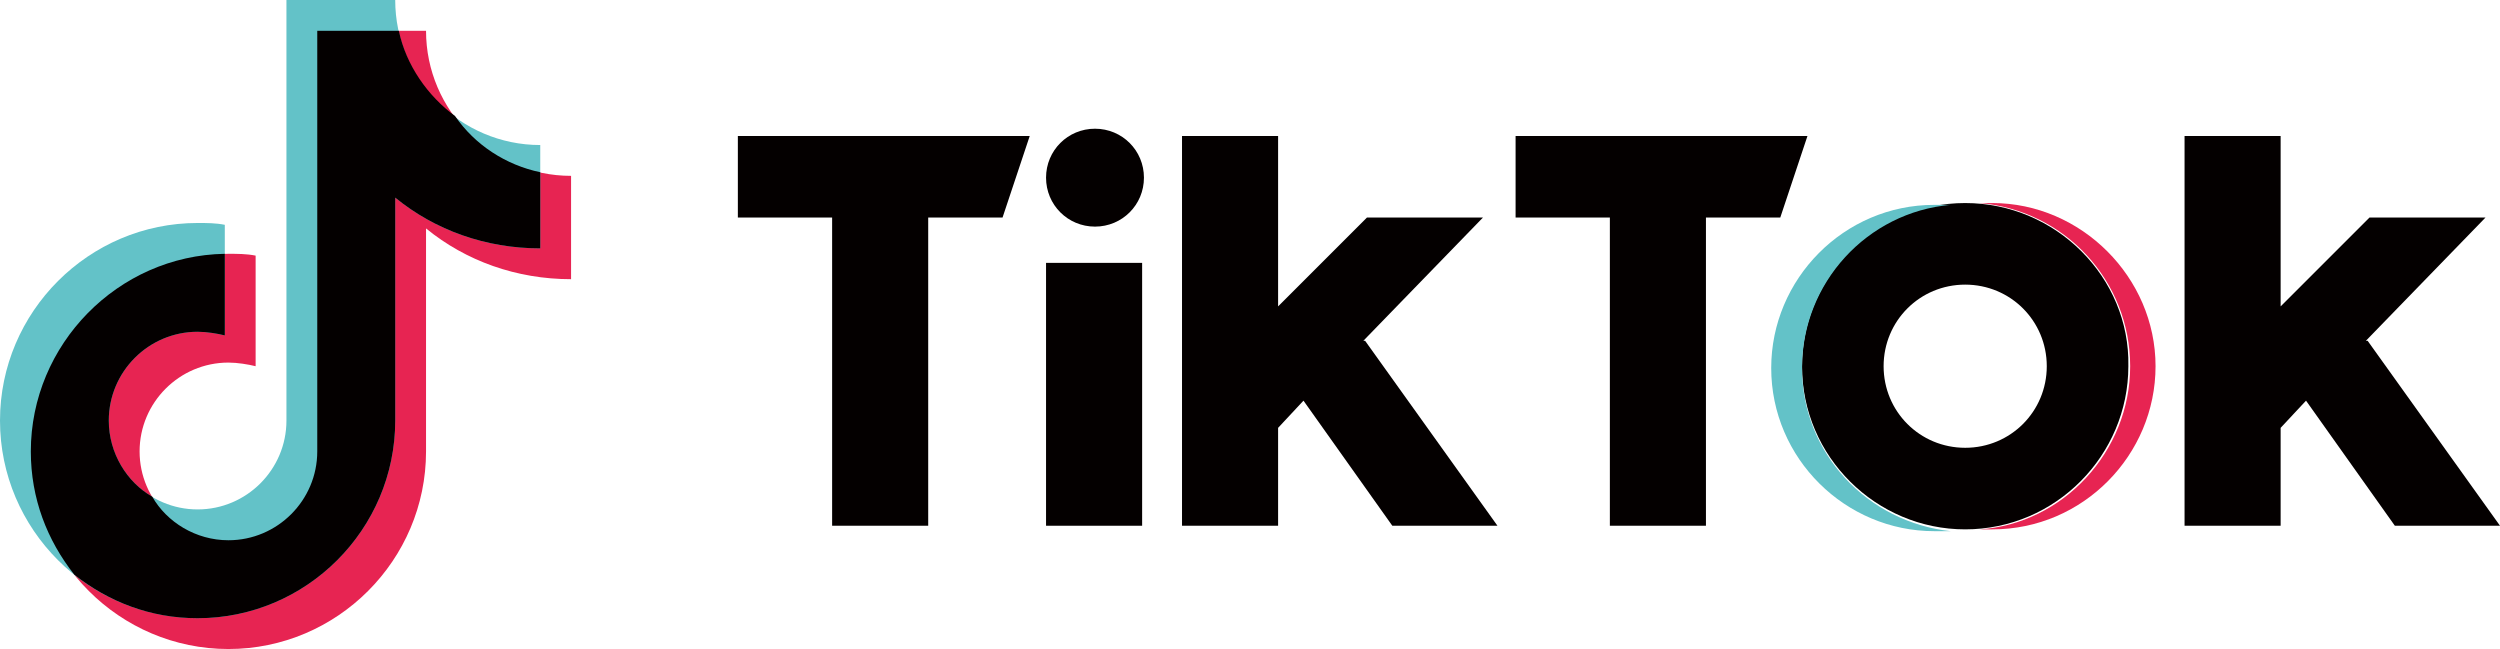
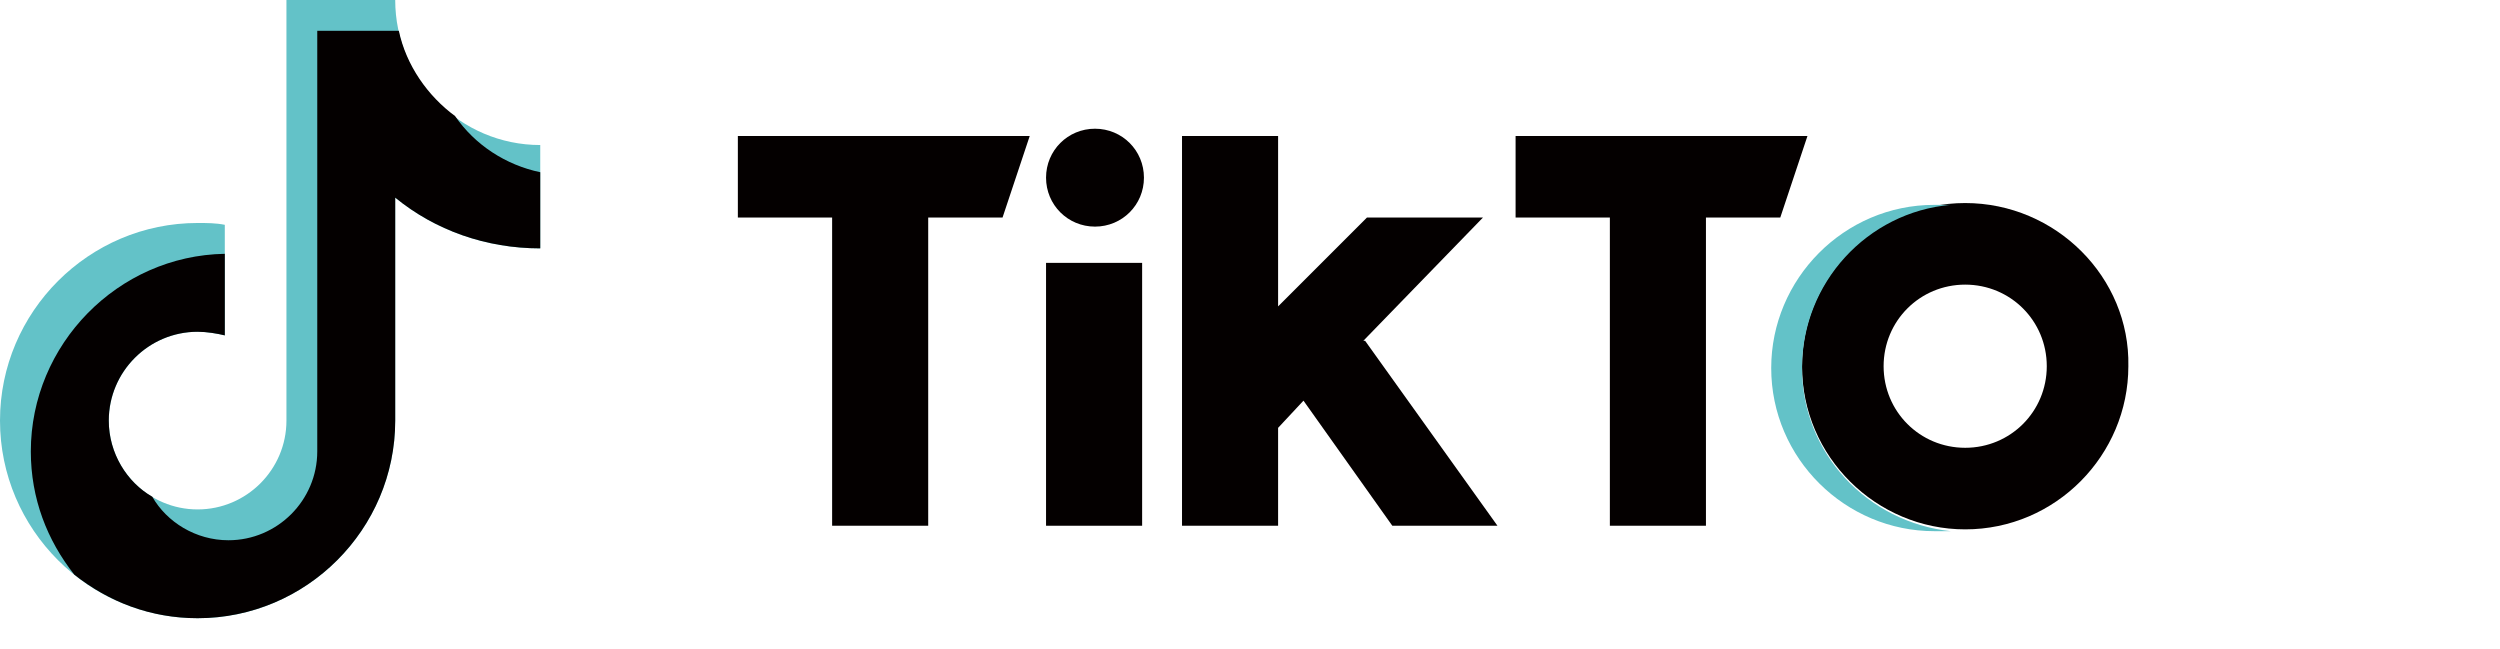
<svg xmlns="http://www.w3.org/2000/svg" version="1.1" id="レイヤー_1" x="0px" y="0px" width="137.9px" height="35.8px" viewBox="0 0 137.9 35.8" style="enable-background:new 0 0 137.9 35.8;" xml:space="preserve">
  <style type="text/css">
	.st0{fill:#E72452;}
	.st1{fill:#63C2C8;}
	.st2{fill:#040000;}
</style>
-   <path class="st0" d="M31.5,9.7c-4.4,0-8-3.6-8-8h-6v23.2c0,2.7-2.2,4.9-4.9,4.9c-2.7,0-4.9-2.2-4.9-4.9s2.2-4.9,4.9-4.9  c0.5,0,1.1,0.1,1.5,0.2v-6.1c-0.5-0.1-1-0.1-1.5-0.1c-6,0-10.9,4.9-10.9,10.9s4.9,10.9,10.9,10.9c6,0,10.9-4.9,10.9-10.9V12.6  c2.2,1.8,5,2.8,8,2.8V9.7z" />
  <path class="st1" d="M29.8,8c-4.4,0-8-3.6-8-8h-6v23.2c0,2.7-2.2,4.9-4.9,4.9c-2.7,0-4.9-2.2-4.9-4.9s2.2-4.9,4.9-4.9  c0.5,0,1.1,0.1,1.5,0.2v-6.1c-0.5-0.1-1-0.1-1.5-0.1C4.9,12.3,0,17.2,0,23.2c0,6,4.9,10.9,10.9,10.9c6,0,10.9-4.9,10.9-10.9V10.9  c2.2,1.8,5,2.8,8,2.8V8z" />
  <path class="st2" d="M29.8,9.5c-1.9-0.4-3.6-1.5-4.7-3.1c-1.5-1.1-2.7-2.8-3.1-4.7h-4.5v23.2c0,2.7-2.2,4.9-4.9,4.9  c-1.8,0-3.4-1-4.2-2.4C7,26.6,6,25,6,23.2c0-2.7,2.2-4.9,4.9-4.9c0.5,0,1.1,0.1,1.5,0.2V14C6.5,14.1,1.7,19,1.7,24.9  c0,2.6,0.9,4.9,2.4,6.8c1.9,1.5,4.2,2.4,6.8,2.4c6,0,10.9-4.9,10.9-10.9V10.9c2.2,1.8,5,2.8,8,2.8V9.5z" />
  <path class="st2" d="M63.1,9.8c0,1.5-1.2,2.7-2.7,2.7c-1.5,0-2.7-1.2-2.7-2.7c0-1.5,1.2-2.7,2.7-2.7C61.9,7.1,63.1,8.3,63.1,9.8z" />
  <g>
    <polygon class="st2" points="40.7,7.5 56.8,7.5 55.3,12 51.2,12 51.2,29 45.9,29 45.9,12 40.7,12  " />
    <polygon class="st2" points="83.6,7.5 99.7,7.5 98.2,12 94.1,12 94.1,29 88.8,29 88.8,12 83.6,12  " />
    <rect x="57.7" y="14.5" class="st2" width="5.3" height="14.5" />
    <polygon class="st2" points="75.3,18.8 75.2,18.8 81.8,12 75.4,12 70.5,16.9 70.5,7.5 65.2,7.5 65.2,29 70.5,29 70.5,23.6    71.9,22.1 71.9,22.1 76.8,29 82.6,29  " />
-     <polygon class="st2" points="130.6,18.8 130.5,18.8 137.1,12 130.7,12 125.8,16.9 125.8,7.5 120.5,7.5 120.5,29 125.8,29    125.8,23.6 127.2,22.1 127.2,22.1 132.1,29 137.9,29  " />
    <path class="st2" d="M108.4,11.2c-5,0-9,4.1-9,9c0,5,4.1,9,9,9c5,0,9-4.1,9-9C117.5,15.3,113.4,11.2,108.4,11.2z M108.4,24.7   c-2.5,0-4.5-2-4.5-4.5s2-4.5,4.5-4.5s4.5,2,4.5,4.5S110.9,24.7,108.4,24.7z" />
    <g>
      <path class="st1" d="M99.4,20.3c0-4.7,3.6-8.6,8.2-9c-0.3,0-0.6,0-0.9,0c-5,0-9,4.1-9,9c0,5,4.1,9,9,9c0.3,0,0.6,0,0.9,0    C103,28.8,99.4,25,99.4,20.3z" />
    </g>
    <g>
-       <path class="st0" d="M109.9,11.2c-0.2,0-0.5,0-0.7,0c4.7,0.4,8.3,4.3,8.3,9s-3.7,8.7-8.3,9c0.2,0,0.5,0,0.7,0c5,0,9-4.1,9-9    C118.9,15.3,114.8,11.2,109.9,11.2z" />
-     </g>
+       </g>
  </g>
</svg>